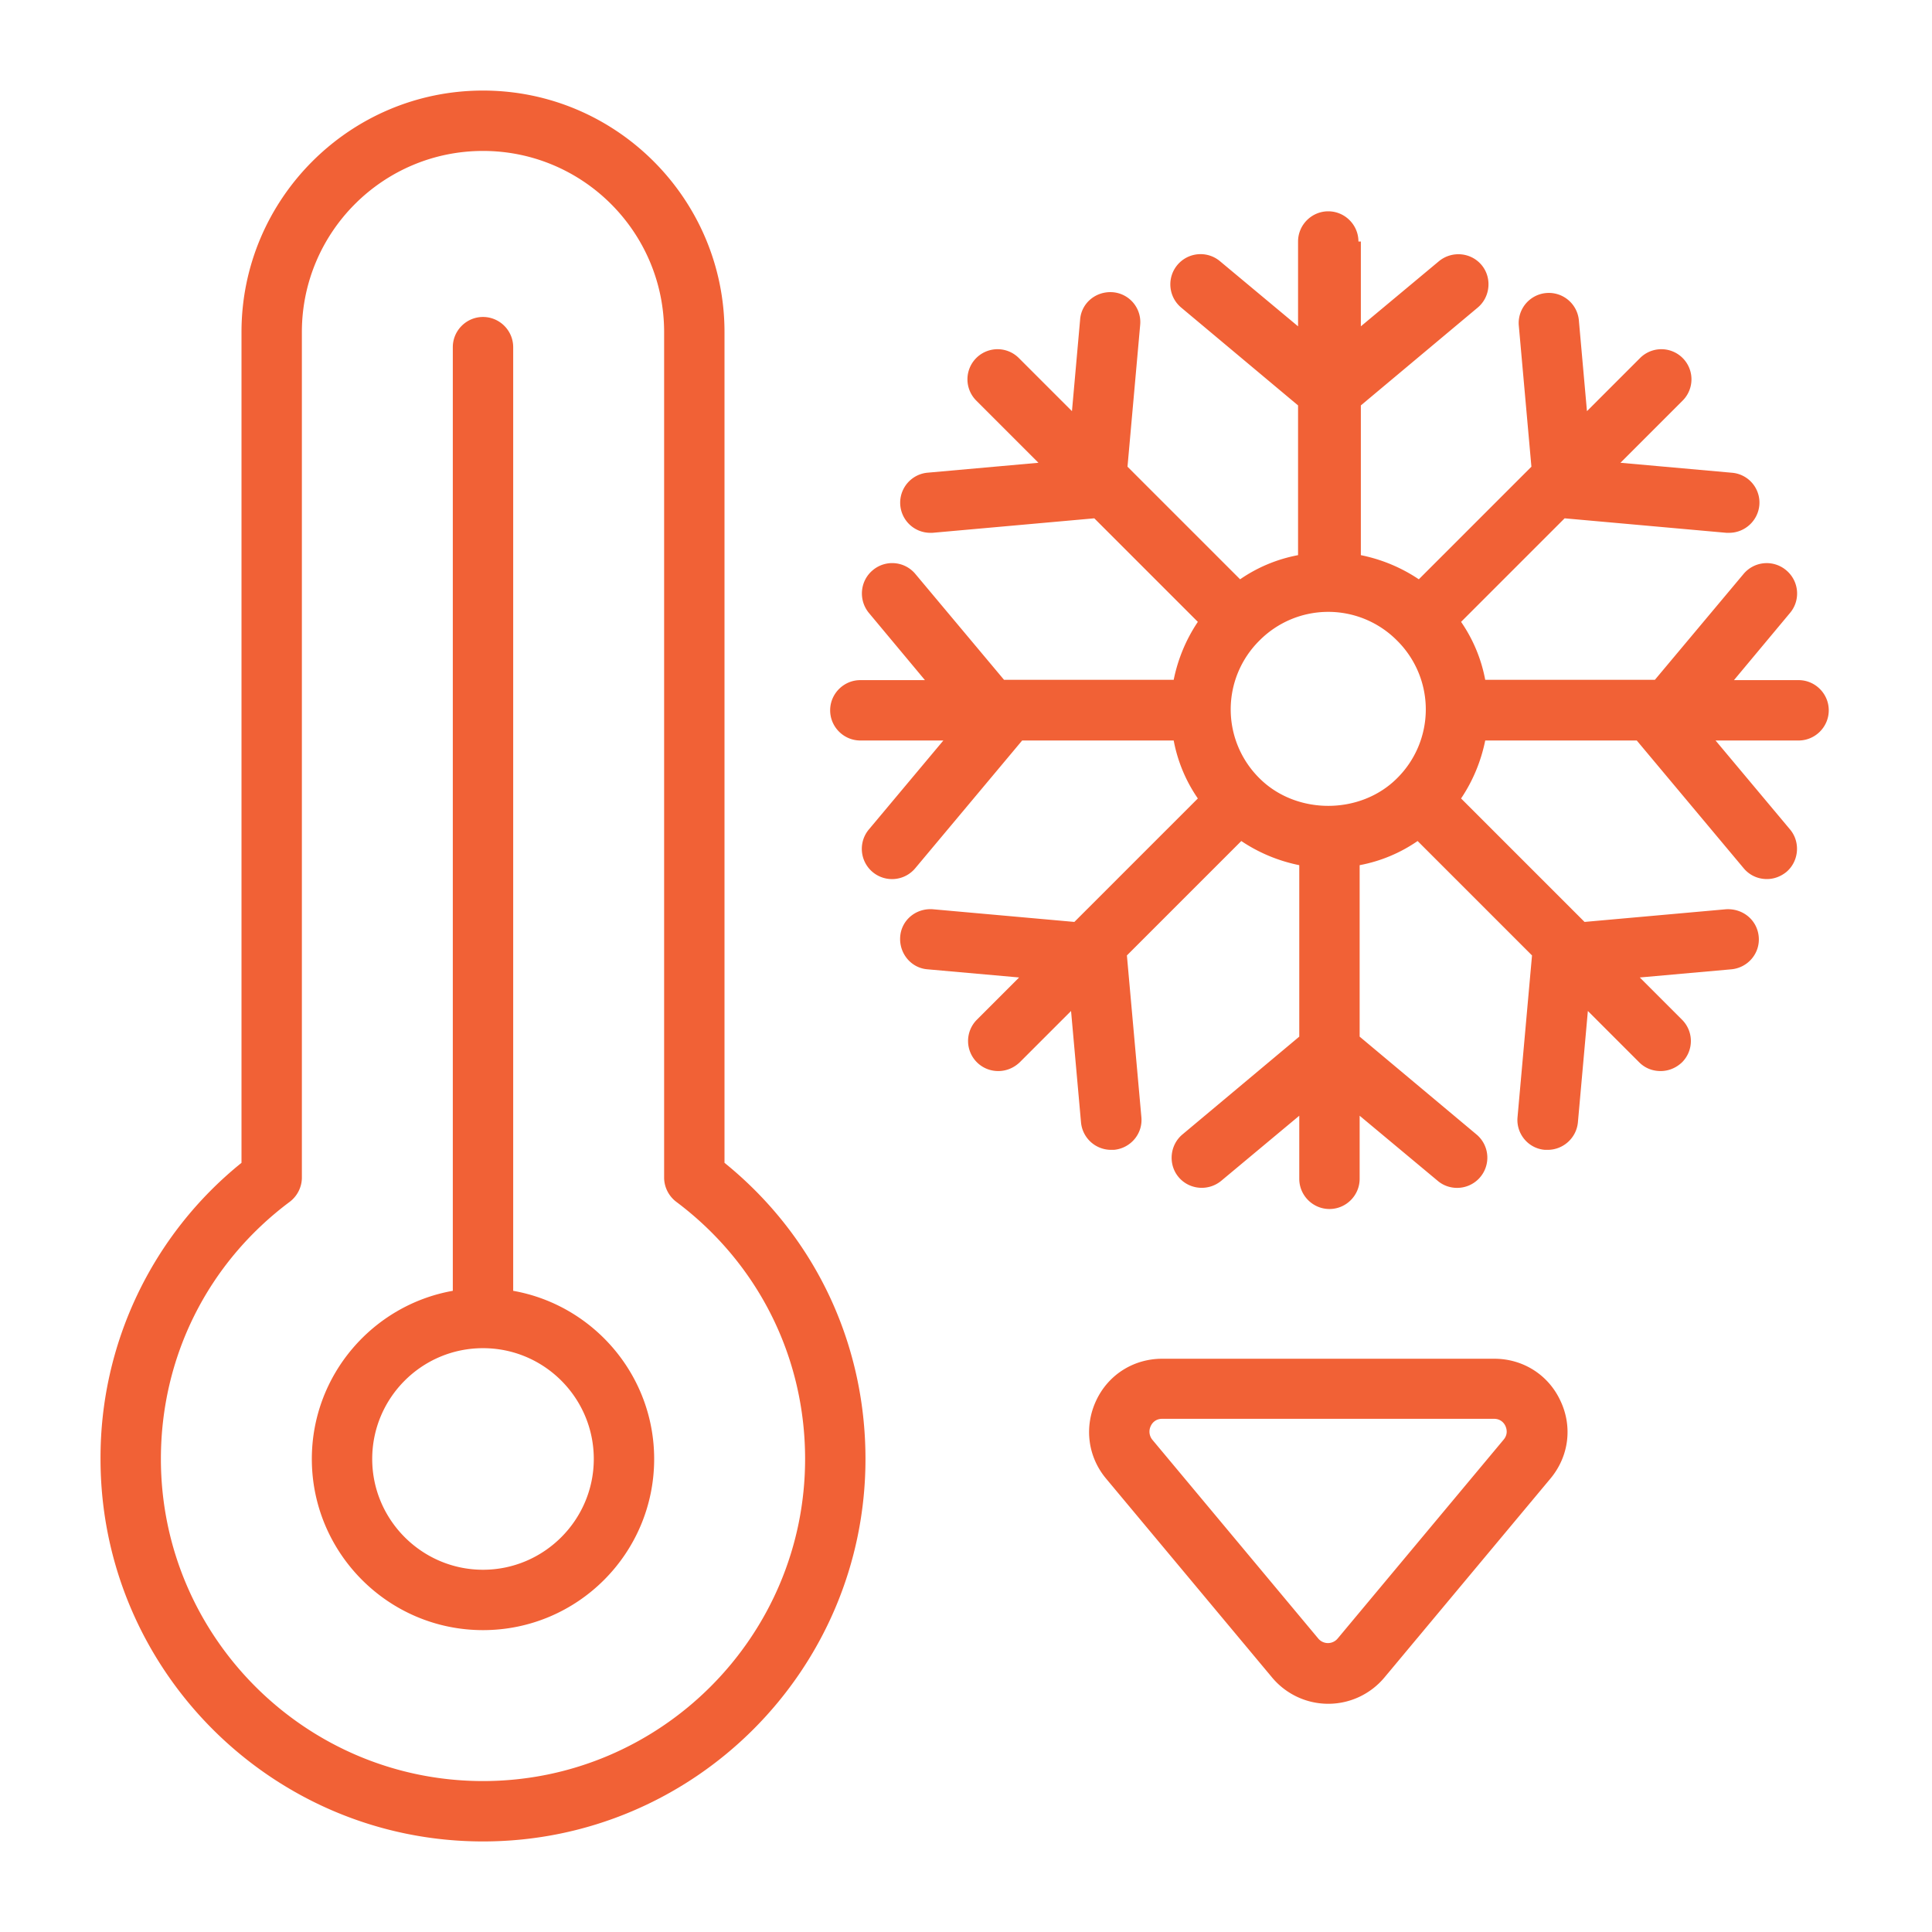
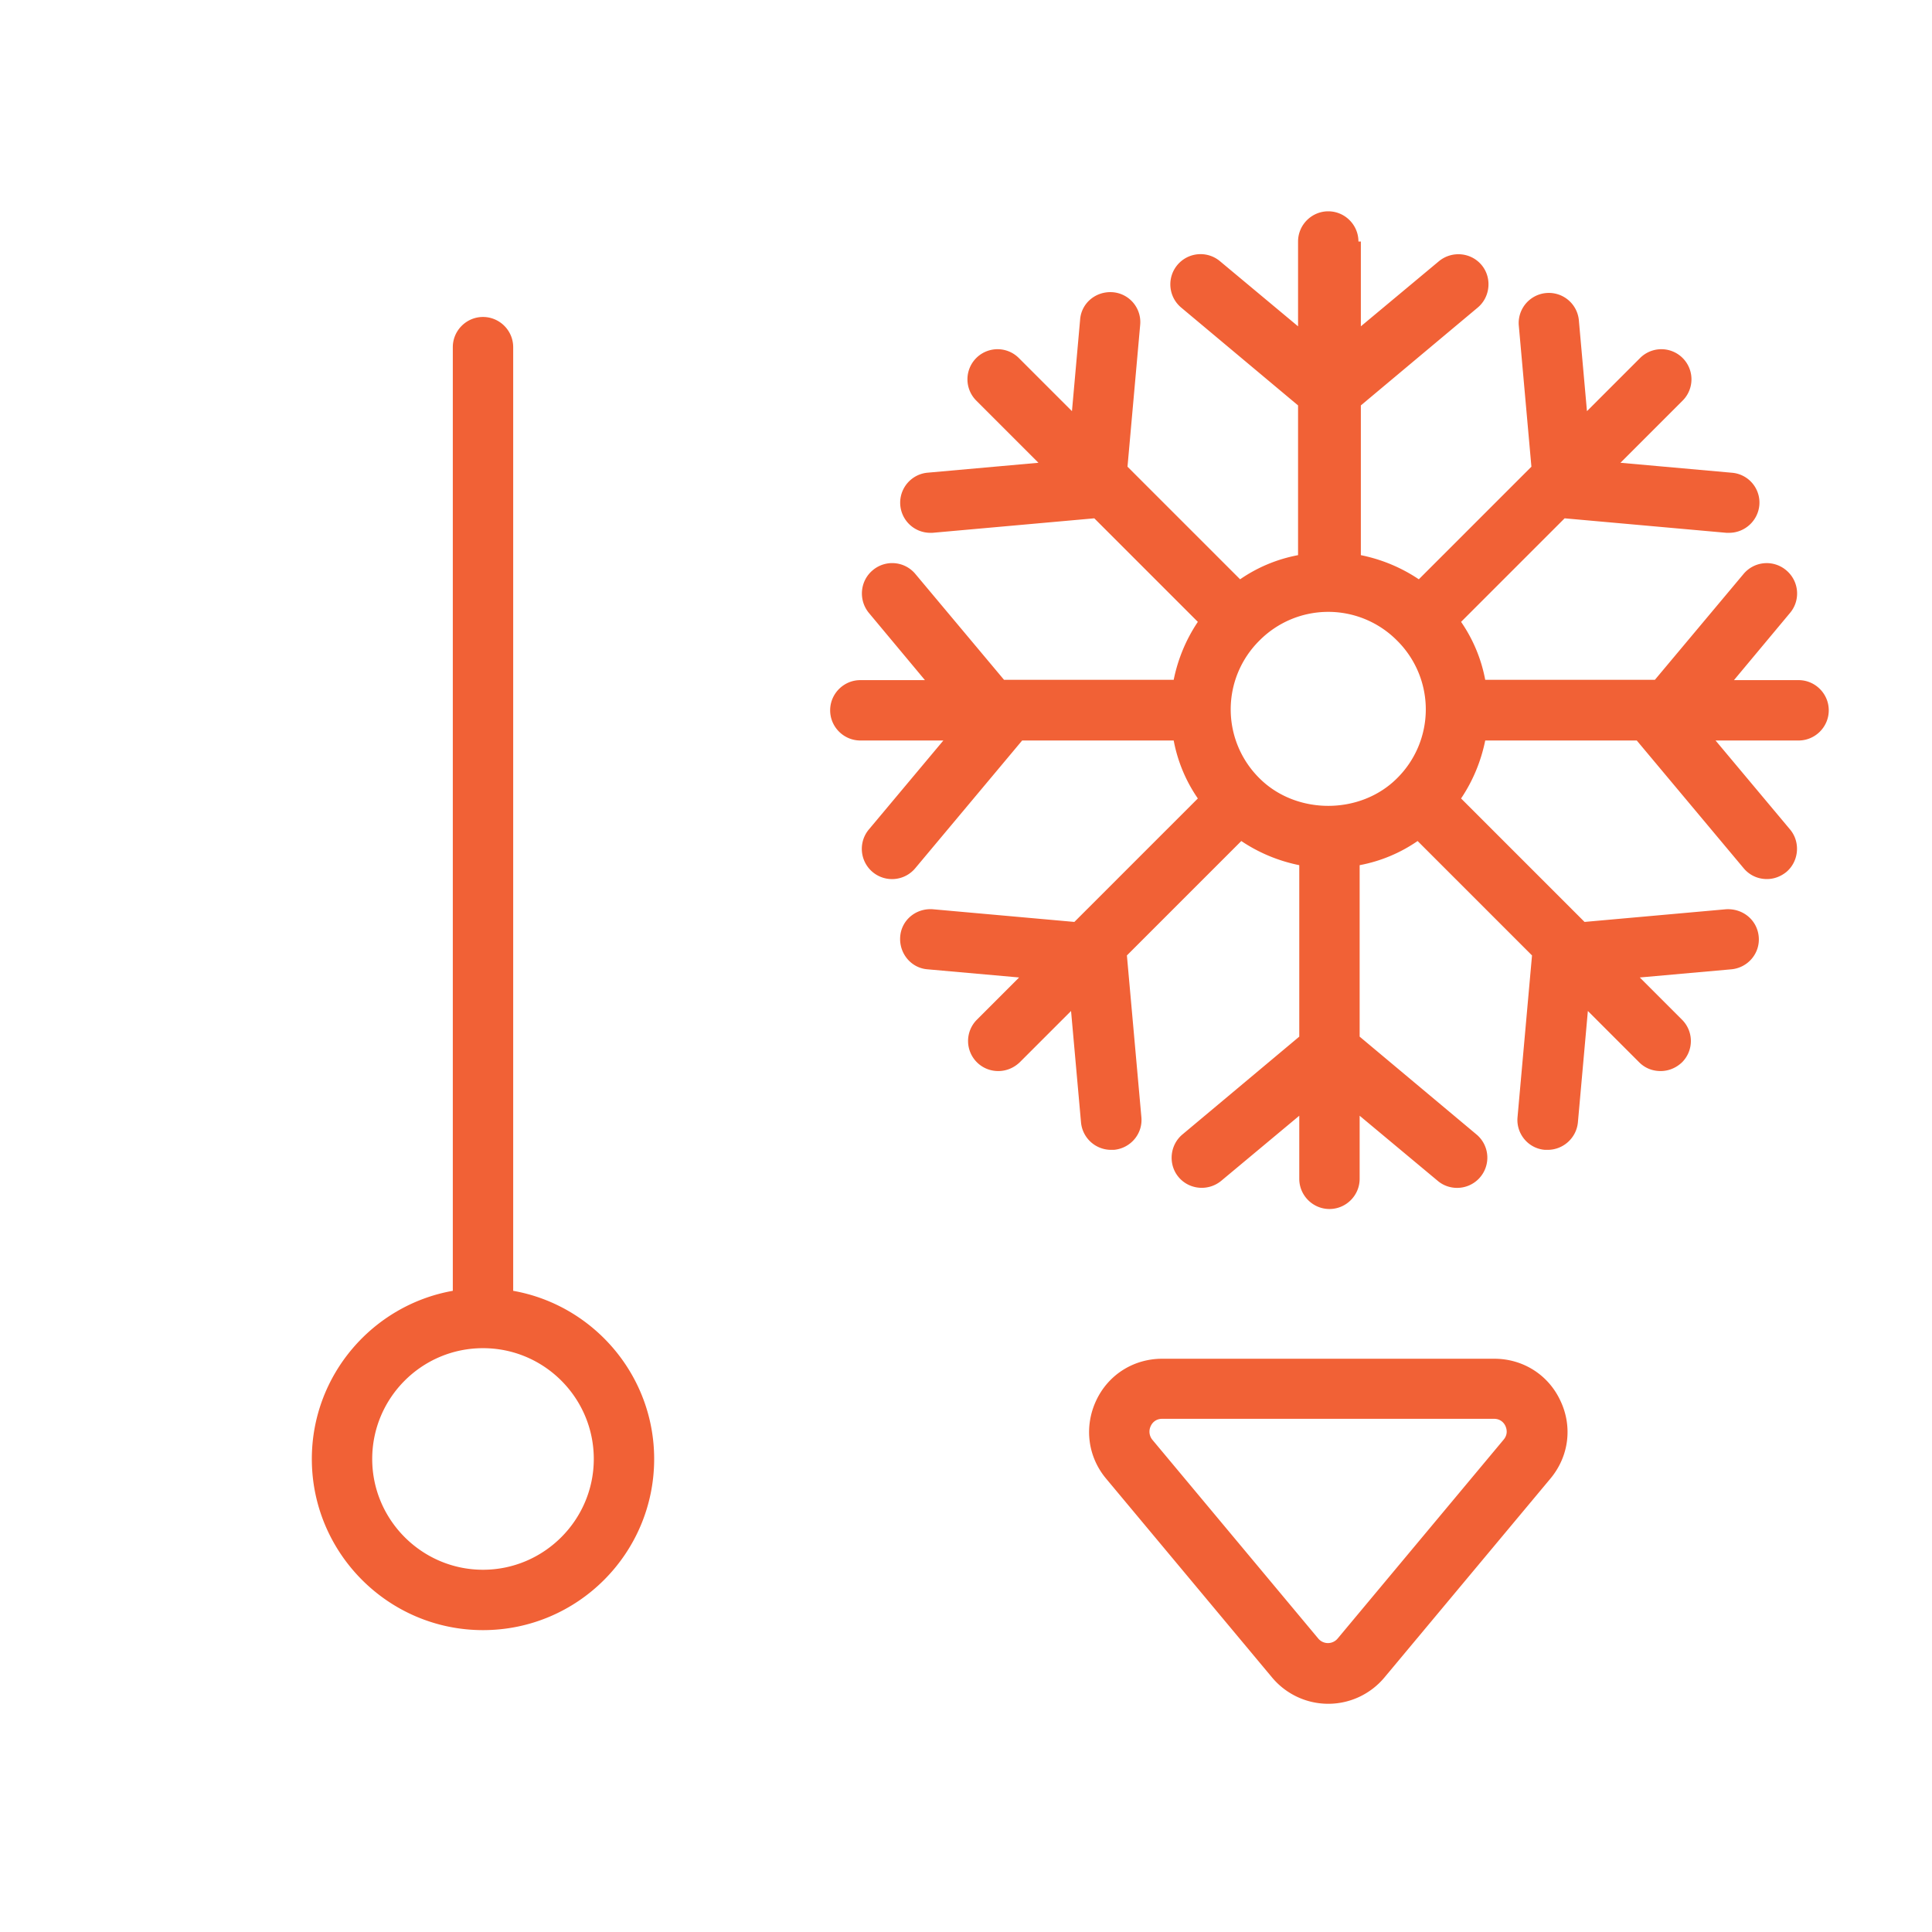
<svg xmlns="http://www.w3.org/2000/svg" version="1.1" width="50" height="50" x="0" y="0" viewBox="0 0 64 64" style="enable-background:new 0 0 512 512" xml:space="preserve">
  <g>
-     <path d="M16 3c-4.41 0-8 3.59-8 8v27.52a12.54 12.54 0 0 0-4.67 9.81C3.33 55.31 9.01 61 16 61s12.67-5.68 12.67-12.67c0-3.85-1.69-7.4-4.67-9.81V11c0-4.41-3.59-8-8-8zm10.67 45.33C26.67 54.21 21.88 59 16 59S5.33 54.21 5.33 48.33c0-3.38 1.55-6.49 4.27-8.52.25-.19.4-.49.4-.8V11c0-3.31 2.69-6 6-6s6 2.69 6 6v28.01c0 .31.15.61.4.8 2.71 2.03 4.27 5.14 4.27 8.52z" fill="#f16136" opacity="1" data-original="#000000" />
    <path d="M17 42.76V11.5c0-.55-.45-1-1-1s-1 .45-1 1v31.26c-2.65.47-4.67 2.79-4.67 5.57 0 3.12 2.54 5.67 5.67 5.67s5.67-2.54 5.67-5.67c0-2.78-2.02-5.1-4.67-5.57zM16 52c-2.02 0-3.67-1.65-3.67-3.67s1.64-3.67 3.67-3.67 3.67 1.65 3.67 3.67S18.02 52 16 52zM45 8c0-.55-.45-1-1-1s-1 .45-1 1v2.81l-2.59-2.16a1 1 0 1 0-1.28 1.54L43 13.43v4.96c-.69.13-1.34.4-1.92.8l-3.73-3.73.42-4.7a.992.992 0 0 0-.91-1.08c-.56-.04-1.04.36-1.08.91l-.27 3.03-1.76-1.76a.996.996 0 1 0-1.41 1.41l2.06 2.06-3.69.33a.998.998 0 0 0 .09 1.99h.09l5.36-.48 3.43 3.43c-.39.58-.66 1.23-.8 1.92h-5.62l-2.94-3.51a.998.998 0 0 0-1.41-.12c-.42.35-.48.98-.13 1.41l1.86 2.23H28.5c-.55 0-1 .45-1 1s.45 1 1 1h2.75l-2.47 2.95a1.001 1.001 0 1 0 1.54 1.28l3.54-4.23h5.02c.13.69.4 1.34.8 1.92l-4.09 4.09-4.69-.42c-.56-.04-1.04.36-1.08.91s.36 1.04.91 1.08l3.03.27-1.4 1.4a.996.996 0 0 0 .71 1.7c.26 0 .51-.1.71-.29l1.7-1.7.33 3.69a1 1 0 0 0 1 .91h.09c.55-.05.96-.53.91-1.08l-.48-5.36 3.79-3.79c.58.39 1.23.66 1.92.8v5.68l-3.87 3.24c-.42.35-.48.99-.13 1.41s.98.48 1.41.13l2.59-2.16v2.09c0 .55.45 1 1 1s1-.45 1-1v-2.09l2.59 2.16c.19.16.42.23.64.23a1.001 1.001 0 0 0 .64-1.77l-3.87-3.24v-5.68c.69-.13 1.34-.4 1.92-.8l3.79 3.79-.48 5.36c-.05.55.36 1.04.91 1.08h.09c.51 0 .95-.39 1-.91l.33-3.69 1.7 1.7c.2.2.45.29.71.29s.51-.1.71-.29a.996.996 0 0 0 0-1.41l-1.4-1.4 3.03-.27c.55-.05.96-.53.91-1.08s-.52-.94-1.08-.91l-4.69.42-4.09-4.09c.39-.58.66-1.23.8-1.92h5.02l3.54 4.23c.2.24.48.36.77.36.23 0 .45-.08.64-.23.42-.35.48-.99.13-1.41l-2.47-2.95h2.75c.55 0 1-.45 1-1s-.45-1-1-1h-2.14l1.86-2.23c.35-.42.3-1.05-.13-1.41a1 1 0 0 0-1.41.12l-2.94 3.51H49.2c-.13-.69-.4-1.34-.8-1.92l3.43-3.43 5.36.48h.09c.51 0 .95-.39 1-.91a.992.992 0 0 0-.91-1.08l-3.69-.33 2.06-2.06a.996.996 0 1 0-1.41-1.41l-1.76 1.76-.27-3.03a.999.999 0 0 0-1.99.17l.42 4.7L47 19.19c-.58-.39-1.23-.66-1.92-.8v-4.96l3.87-3.24c.42-.35.48-.99.13-1.41s-.98-.48-1.41-.13l-2.59 2.16V8zm1.28 13.22a3.208 3.208 0 0 1 0 4.56c-1.22 1.22-3.34 1.22-4.56 0a3.208 3.208 0 0 1 0-4.56 3.208 3.208 0 0 1 4.56 0zM44 56.44c.72 0 1.4-.32 1.86-.87l5.5-6.59c.61-.73.74-1.72.33-2.58-.4-.86-1.24-1.39-2.19-1.39h-11c-.95 0-1.79.53-2.19 1.39s-.28 1.85.33 2.58l5.5 6.59c.46.55 1.14.87 1.86.87zm-5.88-9.2c.04-.09.15-.24.38-.24h10.99c.23 0 .34.15.38.24s.09.27-.06.45l-5.5 6.59a.418.418 0 0 1-.64 0l-5.5-6.59a.425.425 0 0 1-.05-.45z" fill="#f16136" opacity="1" data-original="#000000" />
  </g>
</svg>